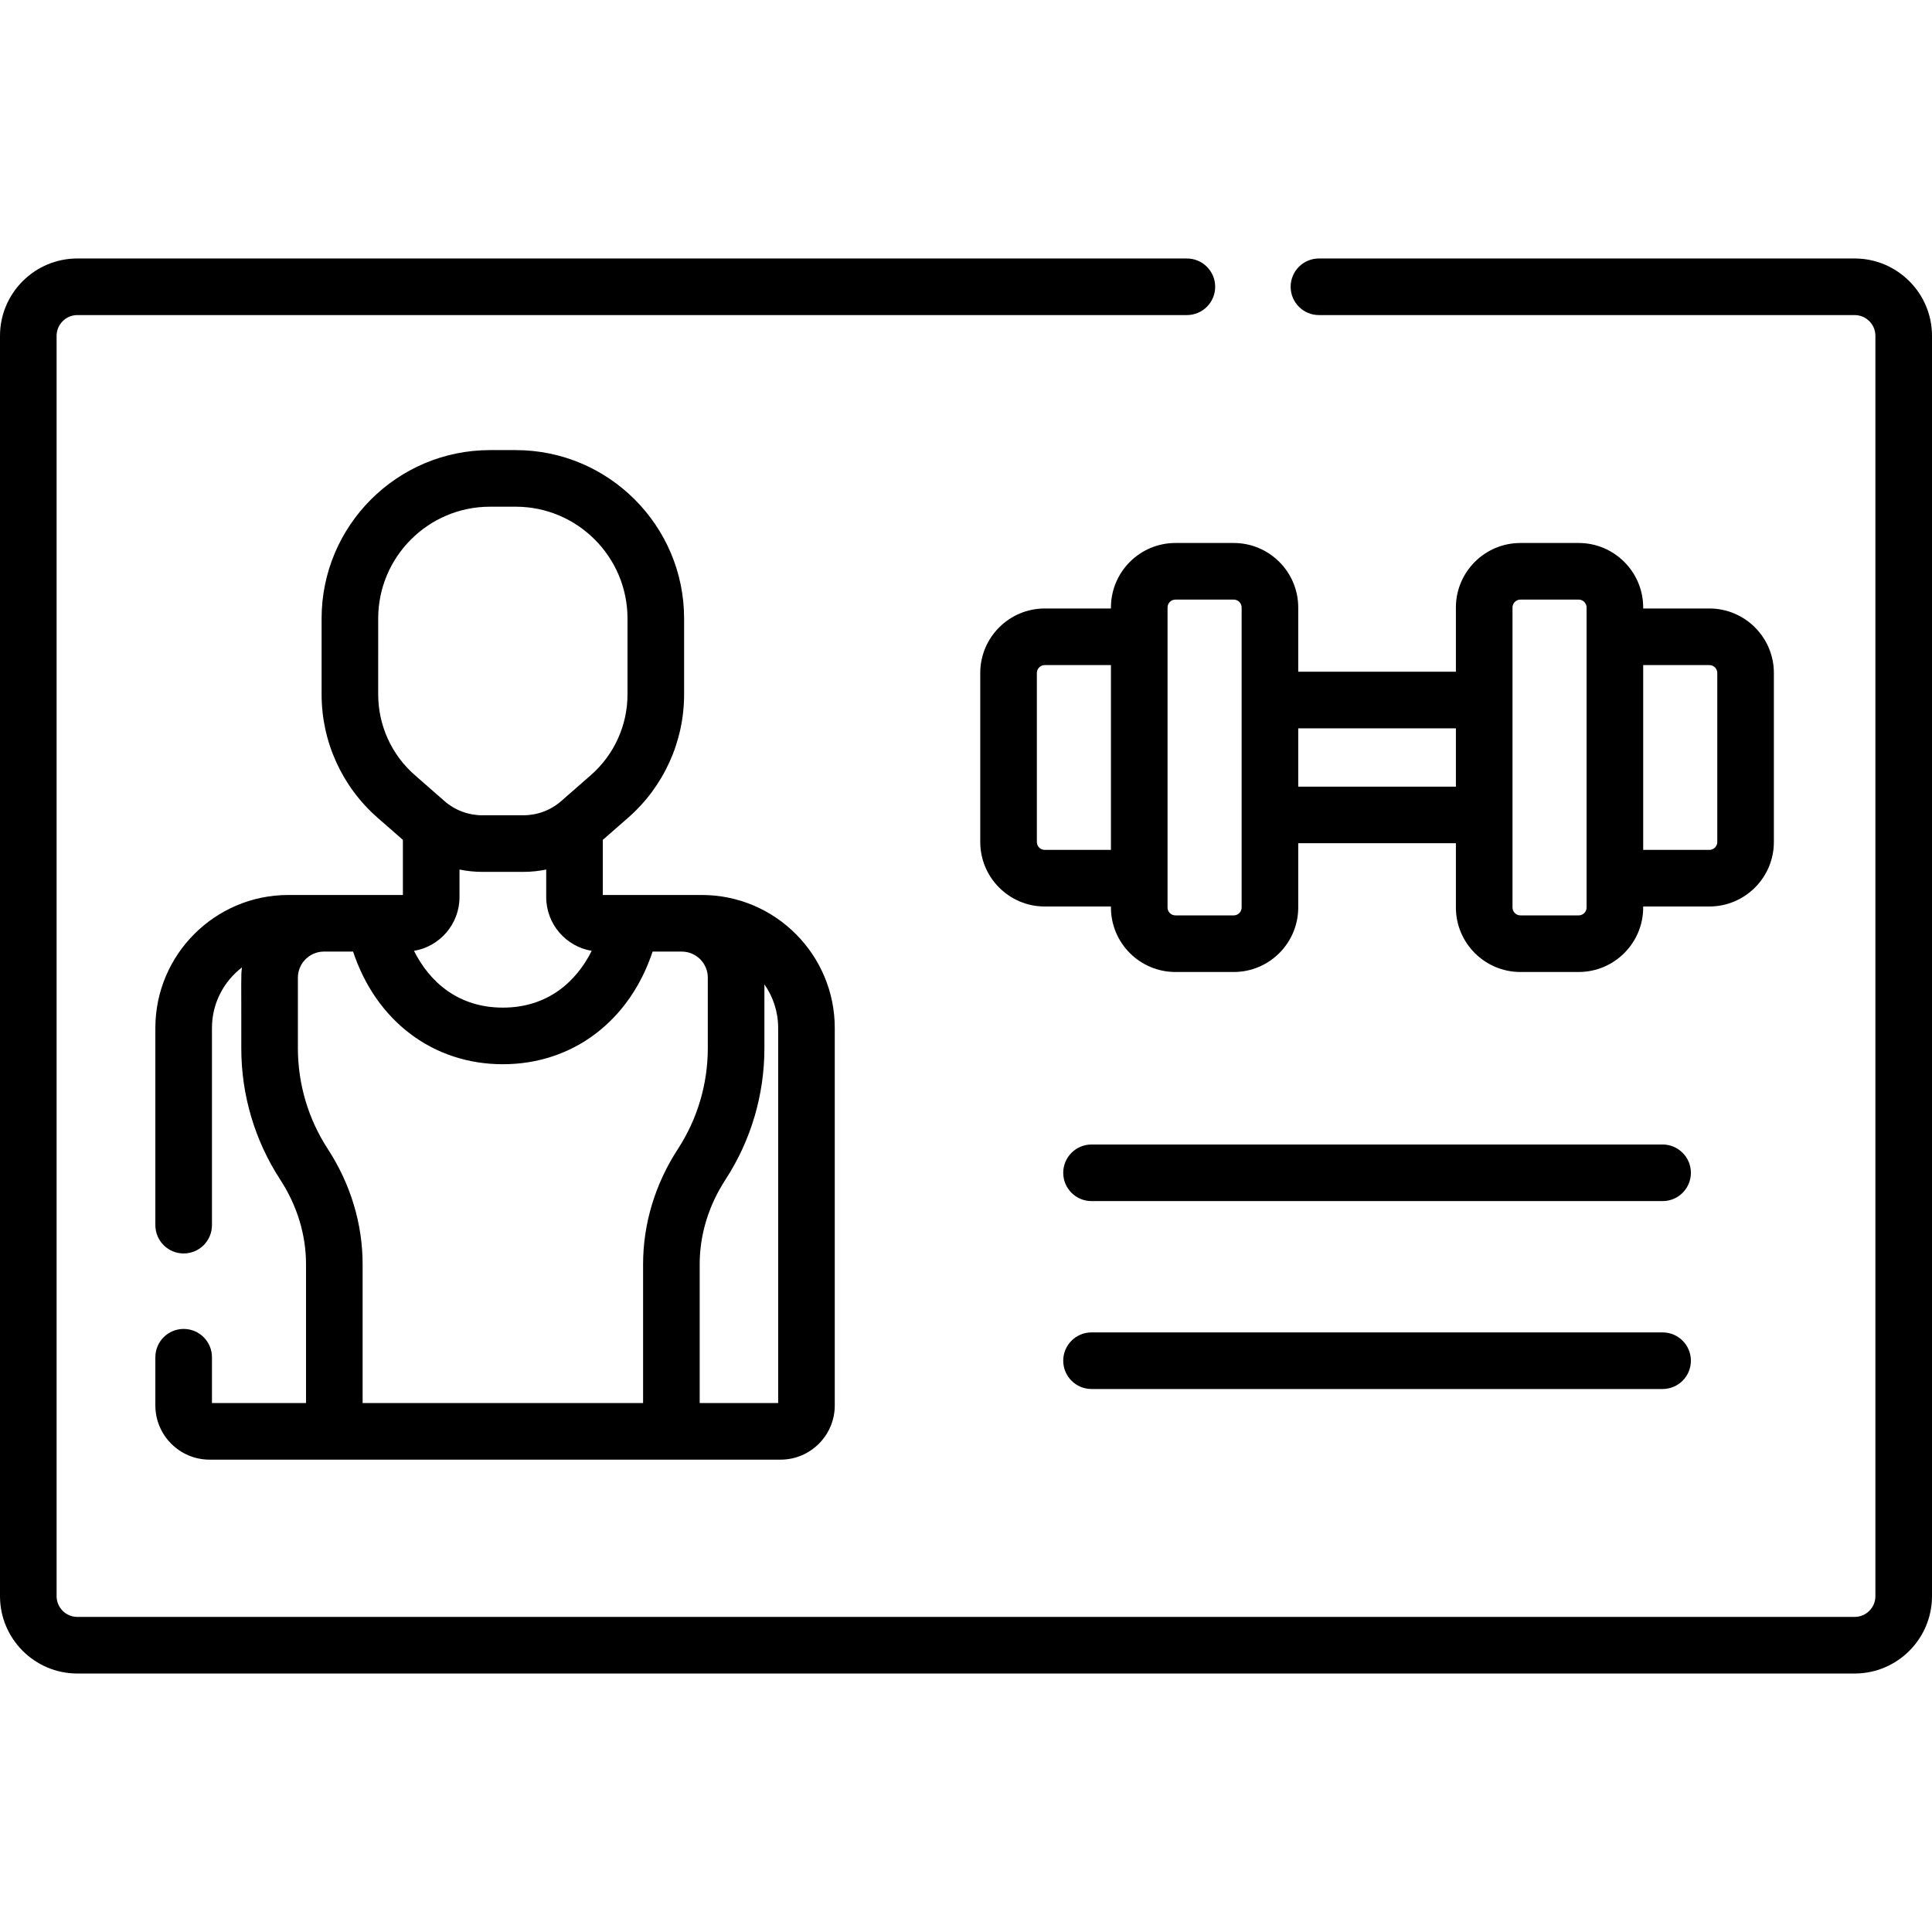
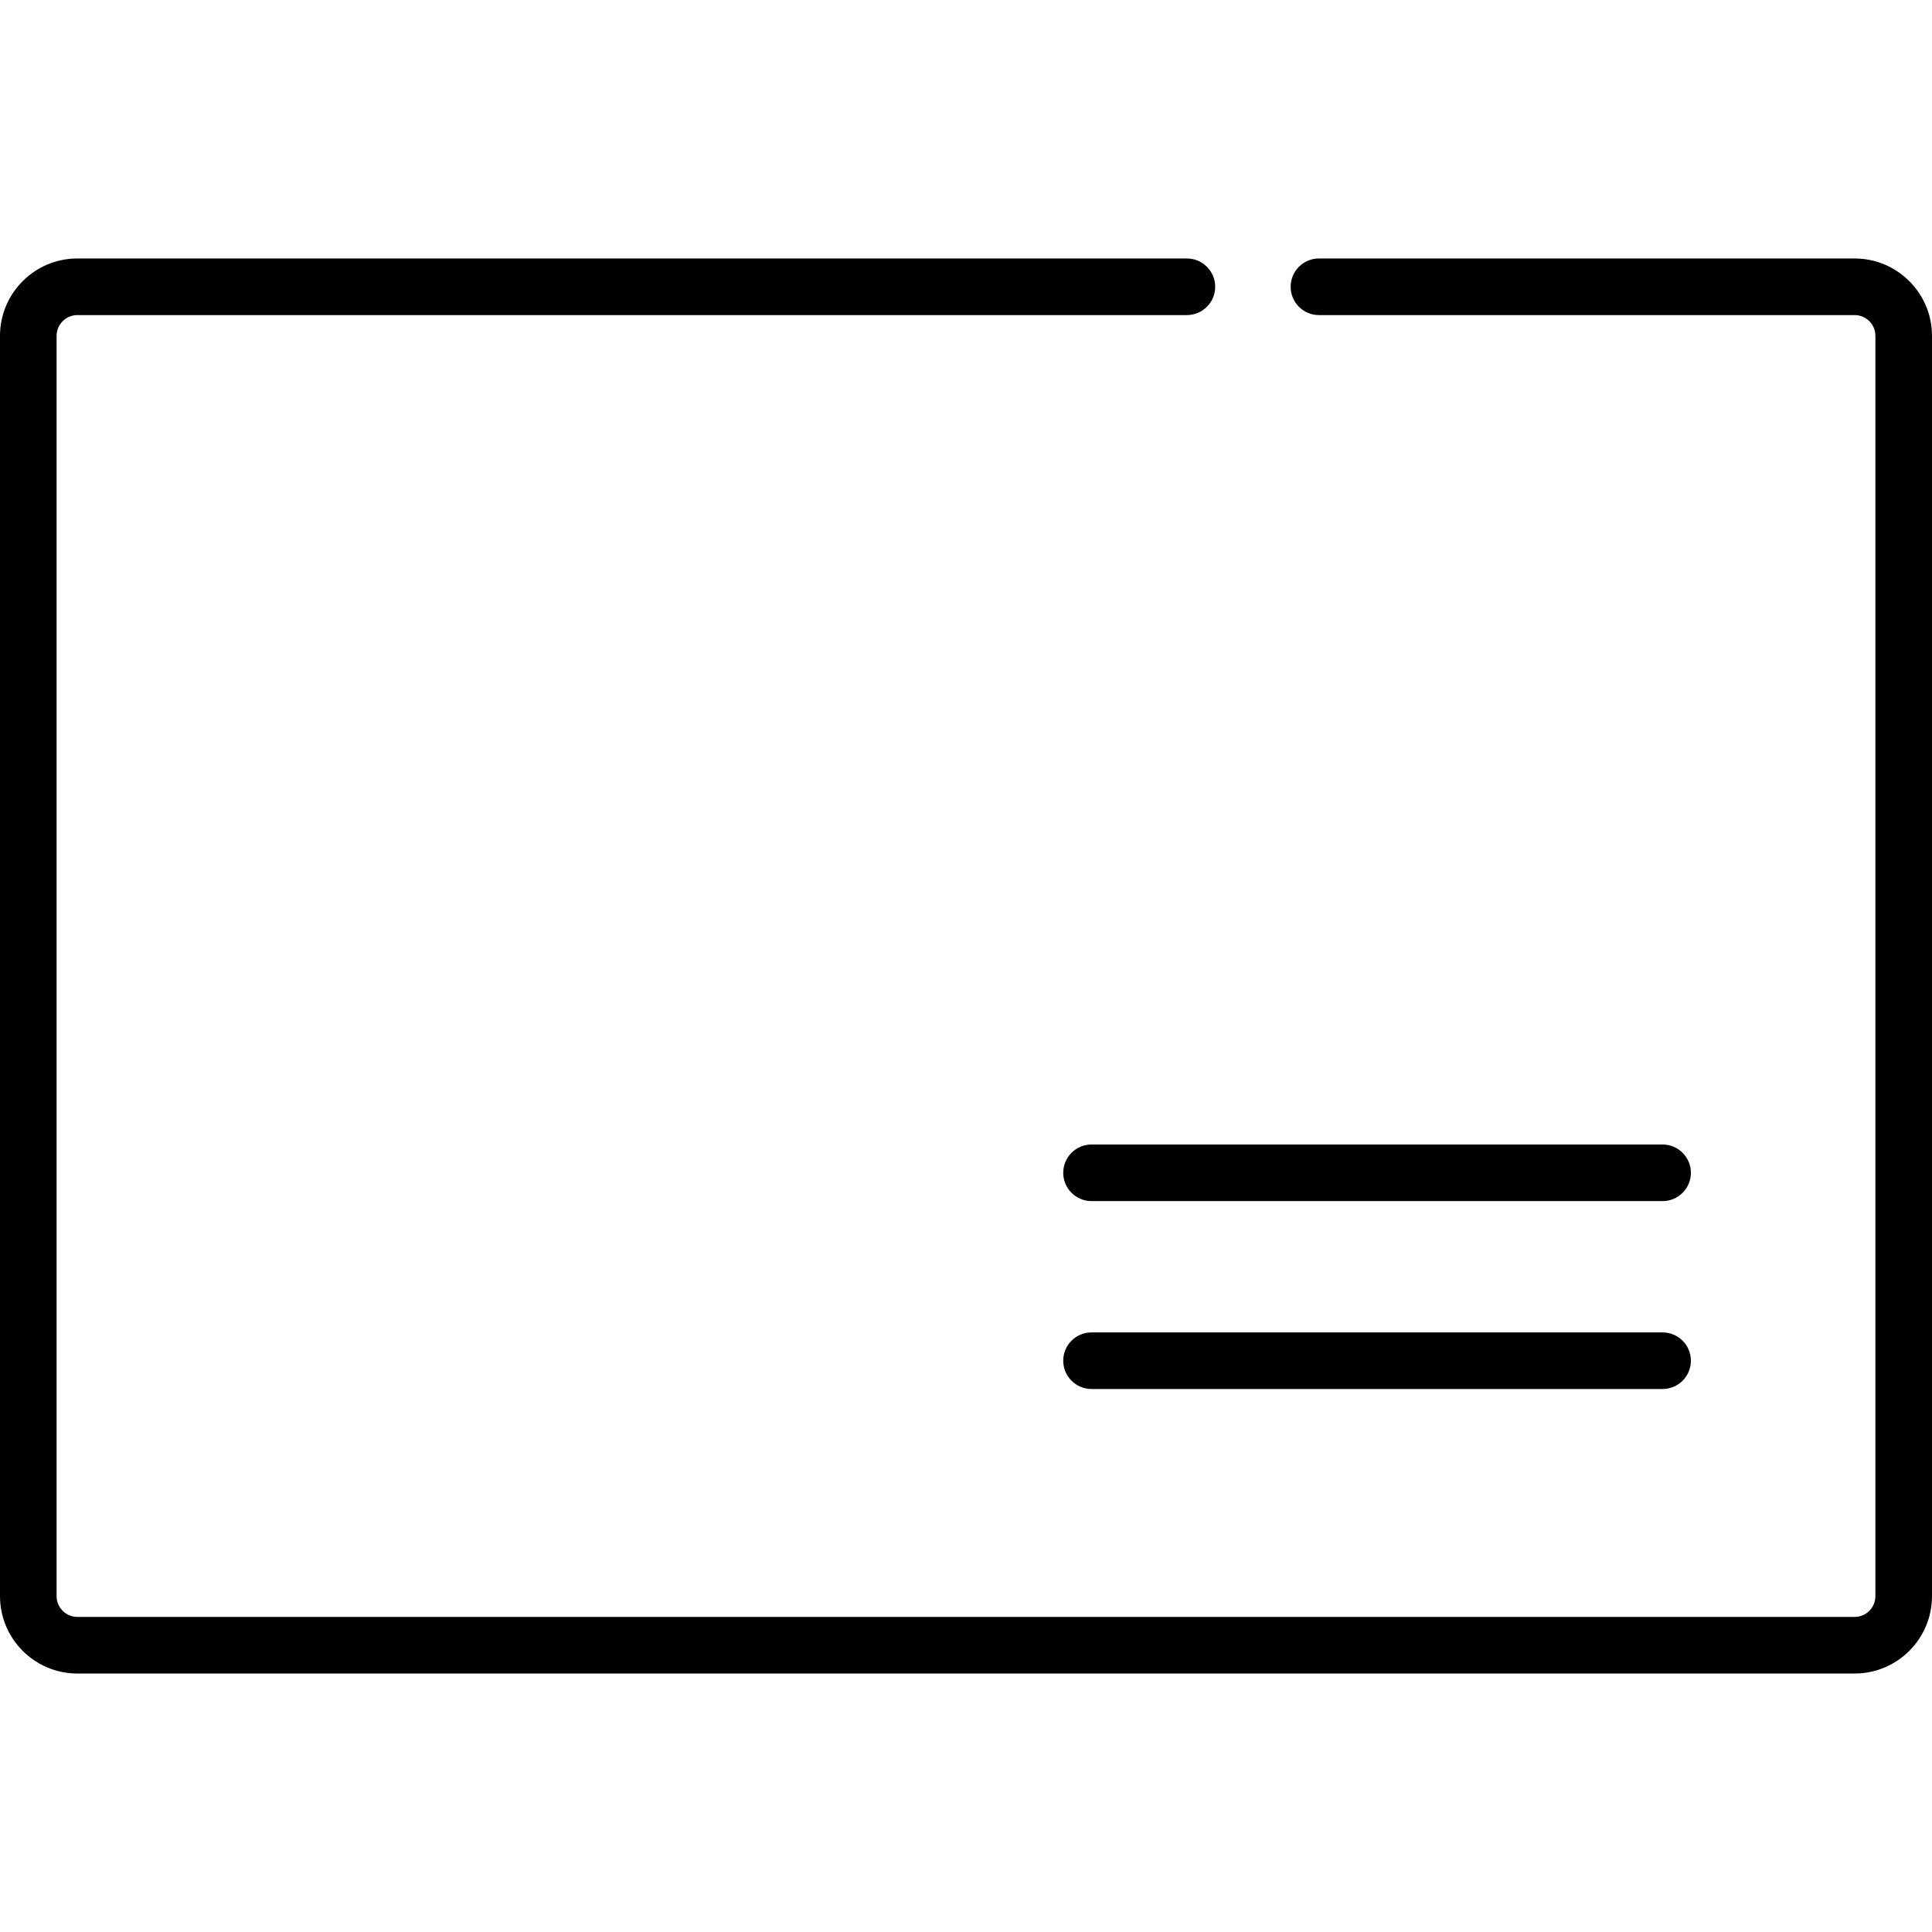
<svg xmlns="http://www.w3.org/2000/svg" id="Capa_1" height="512" viewBox="0 0 512 512" width="512">
  <g>
    <path d="m491.5 68.5h-141.964c-4.142 0-7.5 3.357-7.5 7.5s3.358 7.5 7.5 7.5h141.964c3.033 0 5.5 2.467 5.5 5.5v334c0 3.033-2.467 5.5-5.5 5.5h-471c-3.033 0-5.5-2.467-5.5-5.5v-334c0-3.033 2.467-5.5 5.5-5.5h294.036c4.142 0 7.5-3.357 7.5-7.5s-3.358-7.5-7.5-7.5h-294.036c-11.304 0-20.5 9.196-20.5 20.5v334c0 11.304 9.196 20.5 20.5 20.5h471c11.304 0 20.5-9.196 20.5-20.5v-334c0-11.304-9.196-20.5-20.5-20.5z" />
-     <path d="m294.411 160.992v.263h-17.541c-9.425 0-17.093 7.668-17.093 17.093v44.79c0 9.425 7.668 17.093 17.093 17.093h17.541v.263c0 9.426 7.668 17.094 17.093 17.094h15.448c9.425 0 17.093-7.668 17.093-17.094v-17.024h41.783v17.023c0 9.426 7.668 17.094 17.093 17.094h15.448c9.425 0 17.093-7.668 17.093-17.094v-.263h17.541c9.425 0 17.093-7.668 17.093-17.093v-44.79c0-9.425-7.668-17.093-17.093-17.093h-17.541v-.263c0-9.425-7.668-17.093-17.093-17.093h-15.448c-9.425 0-17.093 7.668-17.093 17.093v17.027h-41.783v-17.027c0-9.425-7.668-17.093-17.093-17.093h-15.448c-9.425.001-17.093 7.669-17.093 17.094zm-17.541 64.238c-1.154 0-2.093-.938-2.093-2.093v-44.79c0-1.154.939-2.093 2.093-2.093h17.541v48.976zm176.133-48.975c1.154 0 2.093.938 2.093 2.093v44.79c0 1.154-.939 2.093-2.093 2.093h-17.541v-48.976zm-50.082-17.356h15.448c1.154 0 2.093.938 2.093 2.093v79.501c0 1.154-.939 2.094-2.093 2.094h-15.448c-1.154 0-2.093-.939-2.093-2.094 0-27.393 0-51.904 0-79.501 0-1.154.939-2.093 2.093-2.093zm-17.093 34.121v15.45h-41.783v-15.45zm-56.783-32.028v79.501c0 1.154-.939 2.094-2.093 2.094h-15.448c-1.154 0-2.093-.939-2.093-2.094v-79.501c0-1.154.939-2.093 2.093-2.093h15.448c1.154 0 2.093.939 2.093 2.093z" />
    <path d="m440.605 303.304h-151.337c-4.142 0-7.5 3.357-7.5 7.5s3.358 7.5 7.5 7.5h151.337c4.142 0 7.5-3.357 7.5-7.5s-3.358-7.5-7.5-7.5z" />
    <path d="m440.605 353.101h-151.337c-4.142 0-7.5 3.357-7.5 7.5s3.358 7.5 7.5 7.5h151.337c4.142 0 7.5-3.357 7.5-7.5s-3.358-7.5-7.5-7.5z" />
-     <path d="m48.67 352.18c-4.142 0-7.5 3.357-7.5 7.5v12.771c0 7.924 6.442 14.37 14.36 14.37h151.33c7.918 0 14.36-6.446 14.36-14.37v-100.031c0-19.432-15.809-35.24-35.24-35.24-4.603 0-21.621 0-26.23 0v-14.6l6.732-5.894c9.413-8.241 14.812-20.144 14.812-32.655v-20.123c0-24.606-20.019-44.626-44.625-44.626h-6.817c-24.607 0-44.626 20.02-44.626 44.626v20.123c0 12.512 5.399 24.414 14.812 32.655l6.732 5.894v14.6c-3.204 0-26.933 0-30.36 0-19.432 0-35.24 15.809-35.24 35.24v52.26c0 4.143 3.358 7.5 7.5 7.5s7.5-3.357 7.5-7.5v-52.26c0-6.535 3.127-12.34 7.949-16.043-.307 2.475-.144 2.266-.174 21.367-.019 12.444 3.577 24.517 10.343 34.912 4.454 6.841 6.808 14.573 6.808 22.361v36.803h-24.926v-12.14c0-4.143-3.358-7.5-7.5-7.5zm157.55 19.64h-20.796v-36.803c0-7.788 2.354-15.521 6.808-22.362 6.767-10.396 10.343-22.468 10.343-34.911v-16.878c2.291 3.279 3.645 7.259 3.645 11.554zm-49.412-119.836c-4.123 8.237-11.724 15.046-23.548 15.046s-19.425-6.809-23.547-15.046c6.832-1.135 12.058-7.091 12.058-14.244v-7.302c1.976.403 3.999.618 6.043.618h10.894c2.044 0 4.067-.214 6.043-.618v7.302c-.001 7.154 5.224 13.11 12.057 14.244zm-56.582-88.077c0-16.336 13.29-29.626 29.626-29.626h6.817c16.335 0 29.625 13.29 29.625 29.626v20.123c0 8.188-3.533 15.977-9.693 21.37l-7.863 6.885c-2.777 2.432-6.34 3.771-10.031 3.771h-10.894c-3.691 0-7.253-1.339-10.031-3.771l-7.863-6.885c-6.16-5.394-9.693-13.183-9.693-21.37zm-13.367 140.566c-5.178-7.954-7.915-17.197-7.915-26.729v-18.657c0-3.785 3.059-6.865 6.834-6.907h7.795c6.071 18.327 21.114 29.851 39.686 29.851s33.615-11.524 39.687-29.851h7.795c3.775.042 6.834 3.123 6.834 6.907v18.657c0 9.531-2.737 18.773-7.914 26.729-6.043 9.281-9.237 19.844-9.237 30.545v36.803h-74.328v-36.803c0-10.701-3.194-21.263-9.237-30.545z" />
  </g>
</svg>